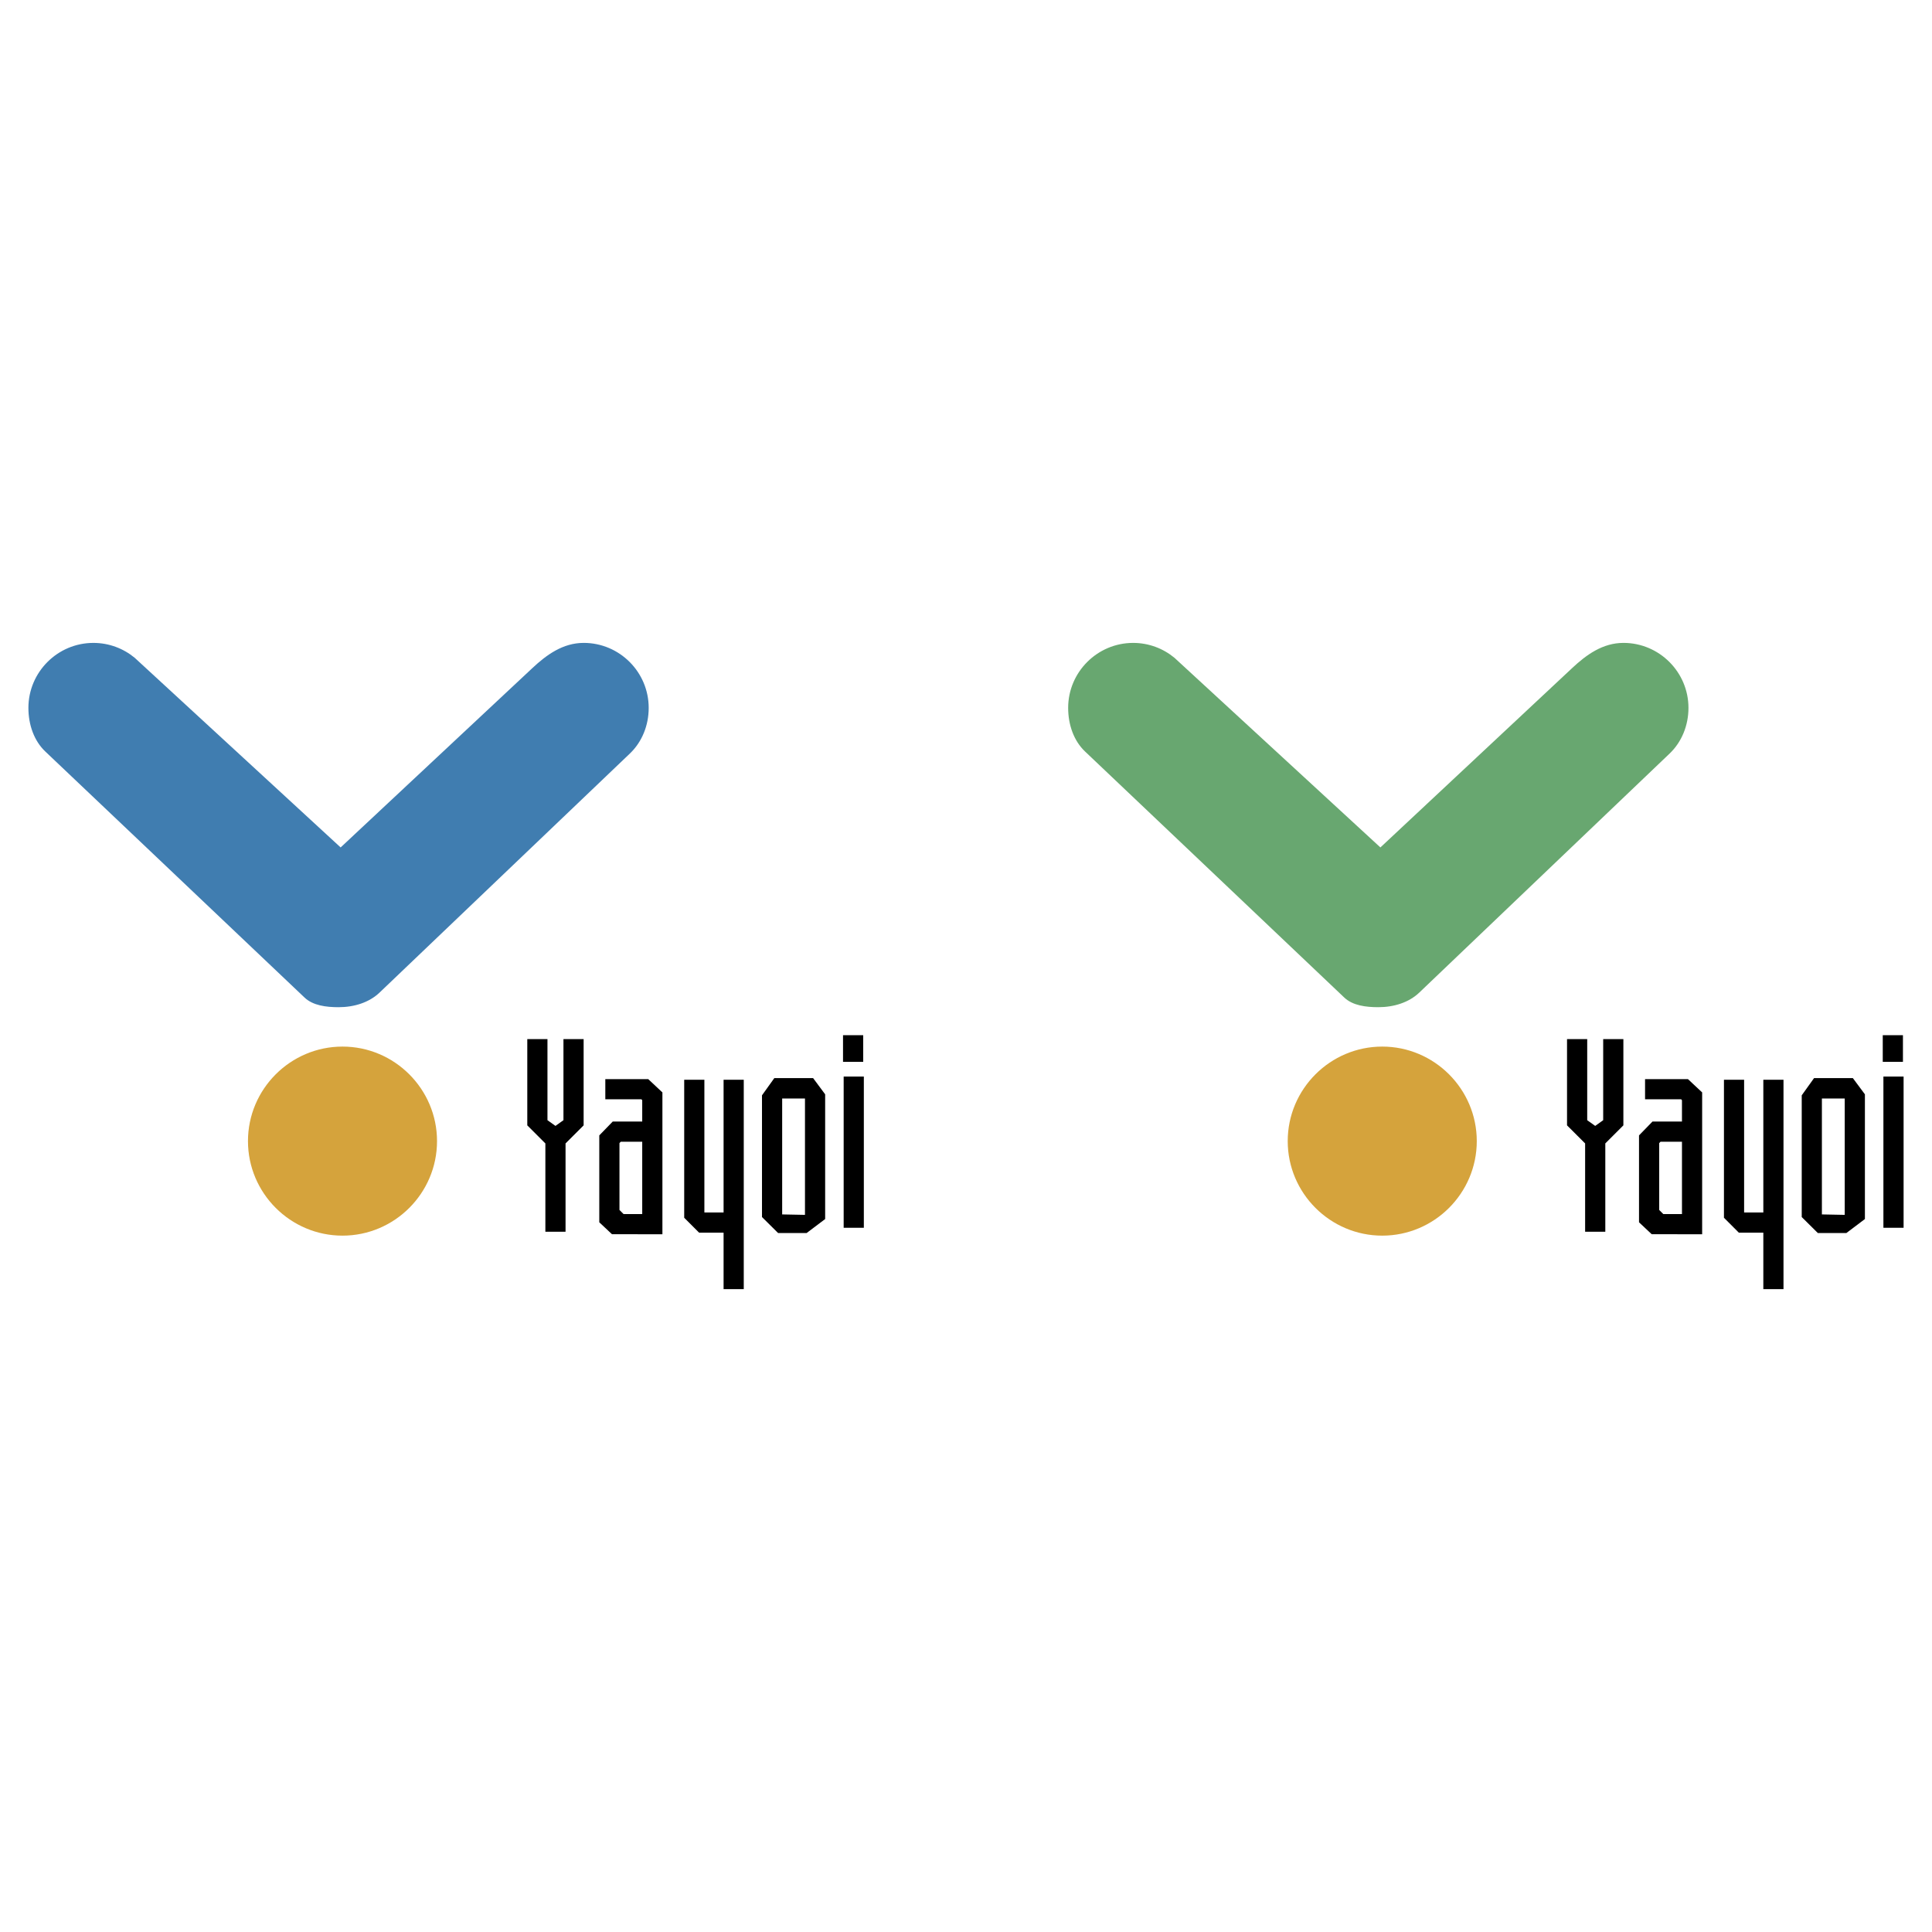
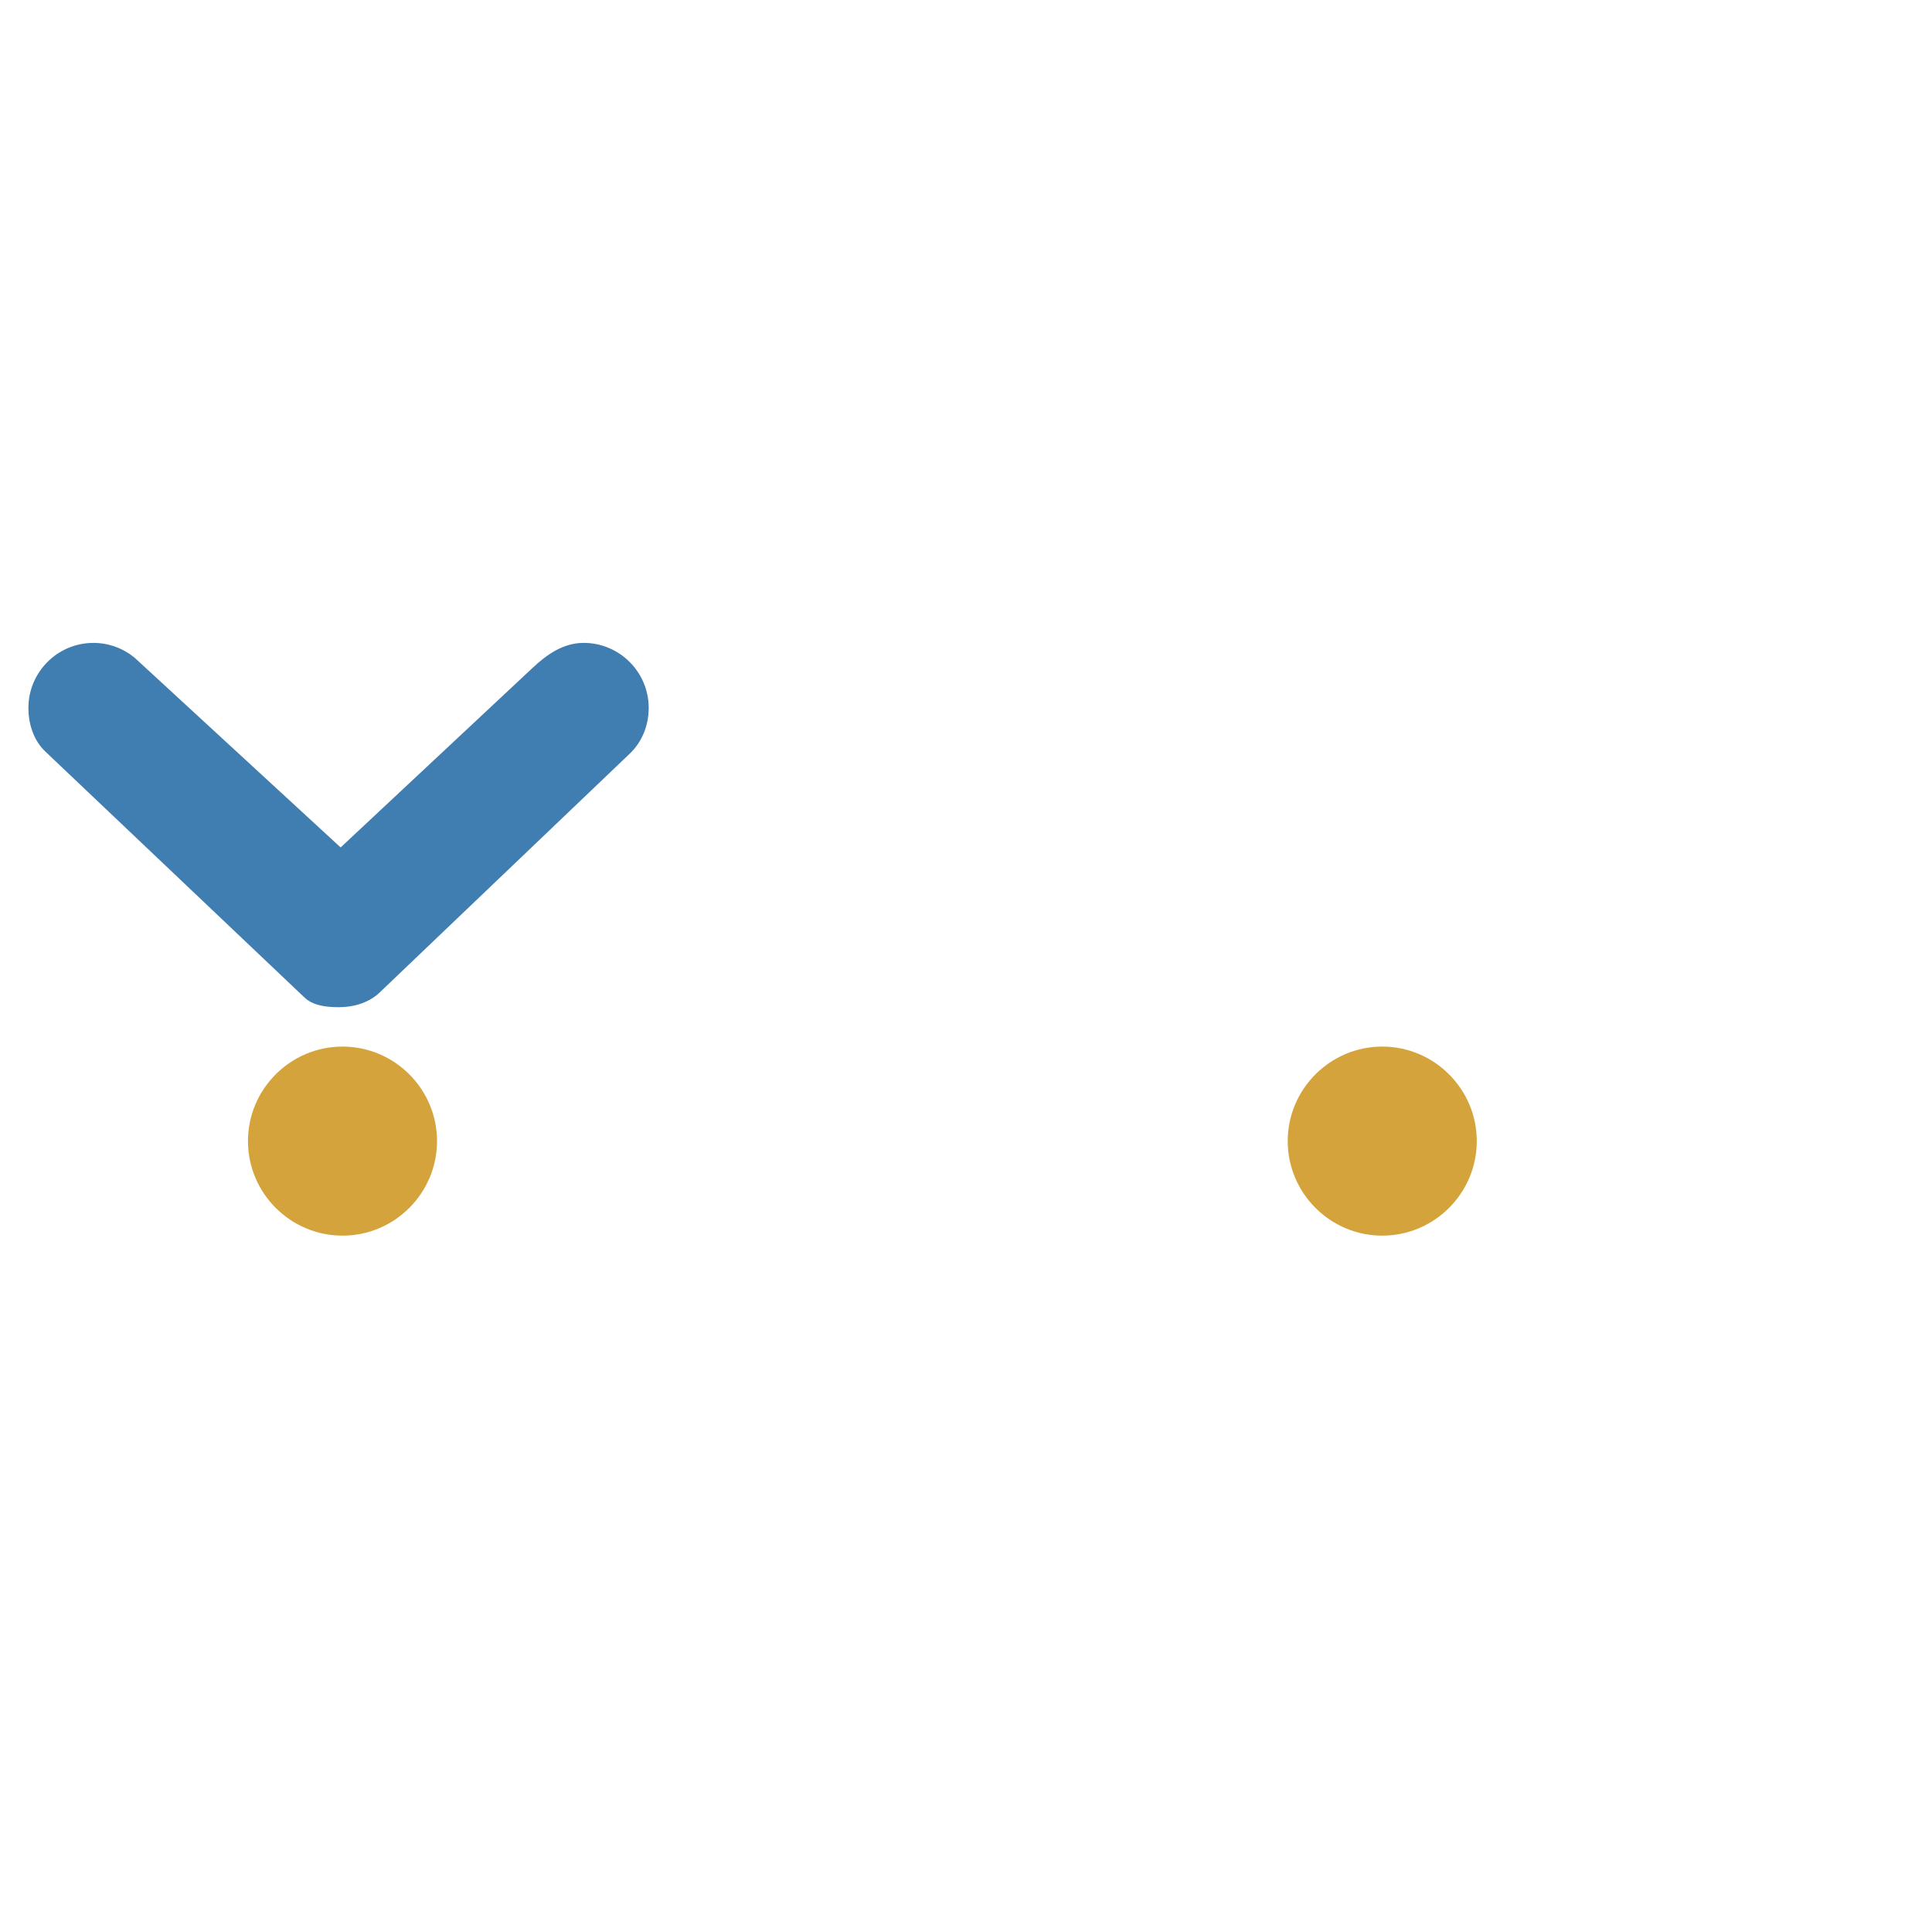
<svg xmlns="http://www.w3.org/2000/svg" width="2500" height="2500" viewBox="0 0 192.756 192.756">
-   <path fill-rule="evenodd" clip-rule="evenodd" fill="#fff" d="M0 0h192.756v192.756H0V0z" />
-   <path d="M54.622 111.762l.797.57.797-.57v-8.092h2.013v8.607l-1.804 1.803v8.812h-2.013v-8.812l-1.804-1.803v-8.607h2.013v8.092h.001zm10.051-4.098l1.416 1.326v14.152l-5.031-.004-1.267-1.189v-8.67l1.342-1.383h2.942v-2.129l-.083-.092h-3.599v-2.012h4.28v.001zm-.598 6.246h-2.137l-.134.135v6.672l.409.41h1.862v-7.217zm6.2 7.059h1.917v-13.242h2.013v20.889h-2.013v-5.633H69.75l-1.487-1.488v-13.768h2.013v13.242h-.001zm7.762-11.369v11.562l2.276.045V109.6h-2.276zm-.784-2.036h3.872l1.201 1.617v12.443l-1.846 1.393h-2.851l-1.605-1.592V109.28l1.229-1.716zm8.869-1.625h-2.013v-2.656h2.013v2.656zm.064 16.557h-2.013v-15.09h2.013v15.09zM158.357 111.762l.797.57.797-.57v-8.092h2.014v8.607l-1.803 1.803v8.812h-2.014v-8.812l-1.805-1.803v-8.607h2.014v8.092zm10.051-4.098l1.416 1.326v14.152l-5.031-.004-1.268-1.189v-8.67l1.344-1.383h2.941v-2.129l-.082-.092h-3.6v-2.012h4.28v.001zm-.597 6.246h-2.137l-.135.135v6.672l.408.41h1.863v-7.217h.001zm6.199 7.059h1.918v-13.242h2.012v20.889h-2.012v-5.633h-2.443l-1.486-1.488v-13.768h2.012v13.242h-.001zm7.761-11.369v11.562l2.277.045V109.6h-2.277zm-.783-2.036h3.873l1.201 1.617v12.443l-1.846 1.393h-2.852l-1.605-1.592V109.28l1.229-1.716zm8.869-1.625h-2.014v-2.656h2.014v2.656zm.065 16.557h-2.014v-15.09h2.014v15.09z" />
  <path d="M34.171 104.418c5.194 0 9.431 4.236 9.431 9.432 0 5.193-4.236 9.43-9.431 9.43s-9.431-4.236-9.431-9.43c.001-5.196 4.237-9.432 9.431-9.432zM137.906 104.418c5.195 0 9.432 4.236 9.432 9.432 0 5.193-4.236 9.43-9.432 9.43-5.193 0-9.43-4.236-9.43-9.43.001-5.196 4.237-9.432 9.43-9.432z" fill-rule="evenodd" clip-rule="evenodd" fill="#d5a33c" />
  <path d="M4.522 74.981c-1.129-1.072-1.688-2.682-1.688-4.355 0-3.571 2.913-6.483 6.483-6.483 1.562 0 2.999.558 4.12 1.483l20.548 18.923 19.141-17.904c1.41-1.319 3.04-2.503 5.112-2.503 3.571 0 6.483 2.912 6.483 6.483 0 1.77-.682 3.413-1.872 4.55L37.867 99.031c-1.042.994-2.541 1.457-4.088 1.457-1.245 0-2.555-.164-3.398-.965L4.522 74.981z" fill-rule="evenodd" clip-rule="evenodd" fill="#407db0" />
-   <path d="M108.258 74.981c-1.129-1.072-1.688-2.682-1.688-4.355 0-3.571 2.912-6.483 6.484-6.483 1.562 0 2.998.558 4.119 1.483l20.549 18.923 19.141-17.904c1.41-1.319 3.039-2.503 5.111-2.503 3.57 0 6.484 2.912 6.484 6.483 0 1.77-.684 3.413-1.873 4.55l-24.984 23.856c-1.041.994-2.539 1.457-4.088 1.457-1.244 0-2.555-.164-3.398-.965l-25.857-24.542z" fill-rule="evenodd" clip-rule="evenodd" fill="#68a770" />
</svg>